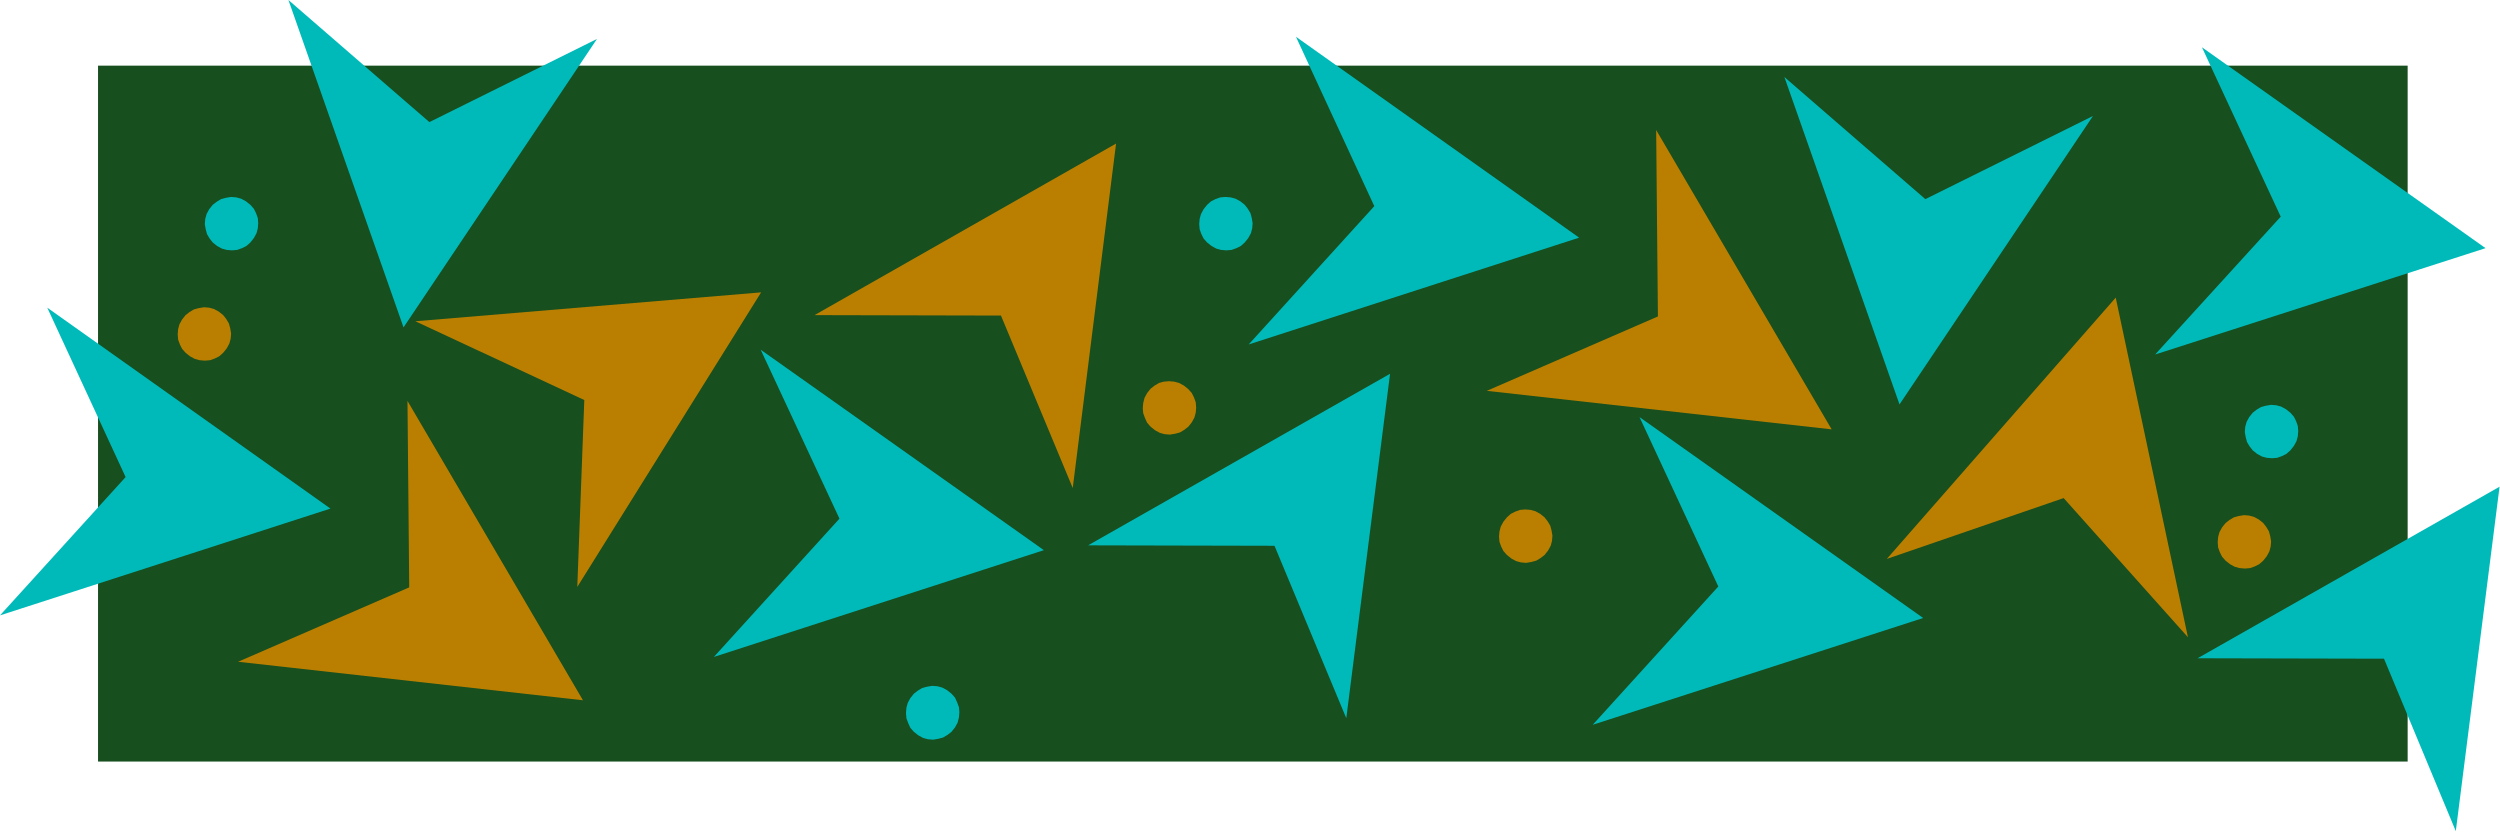
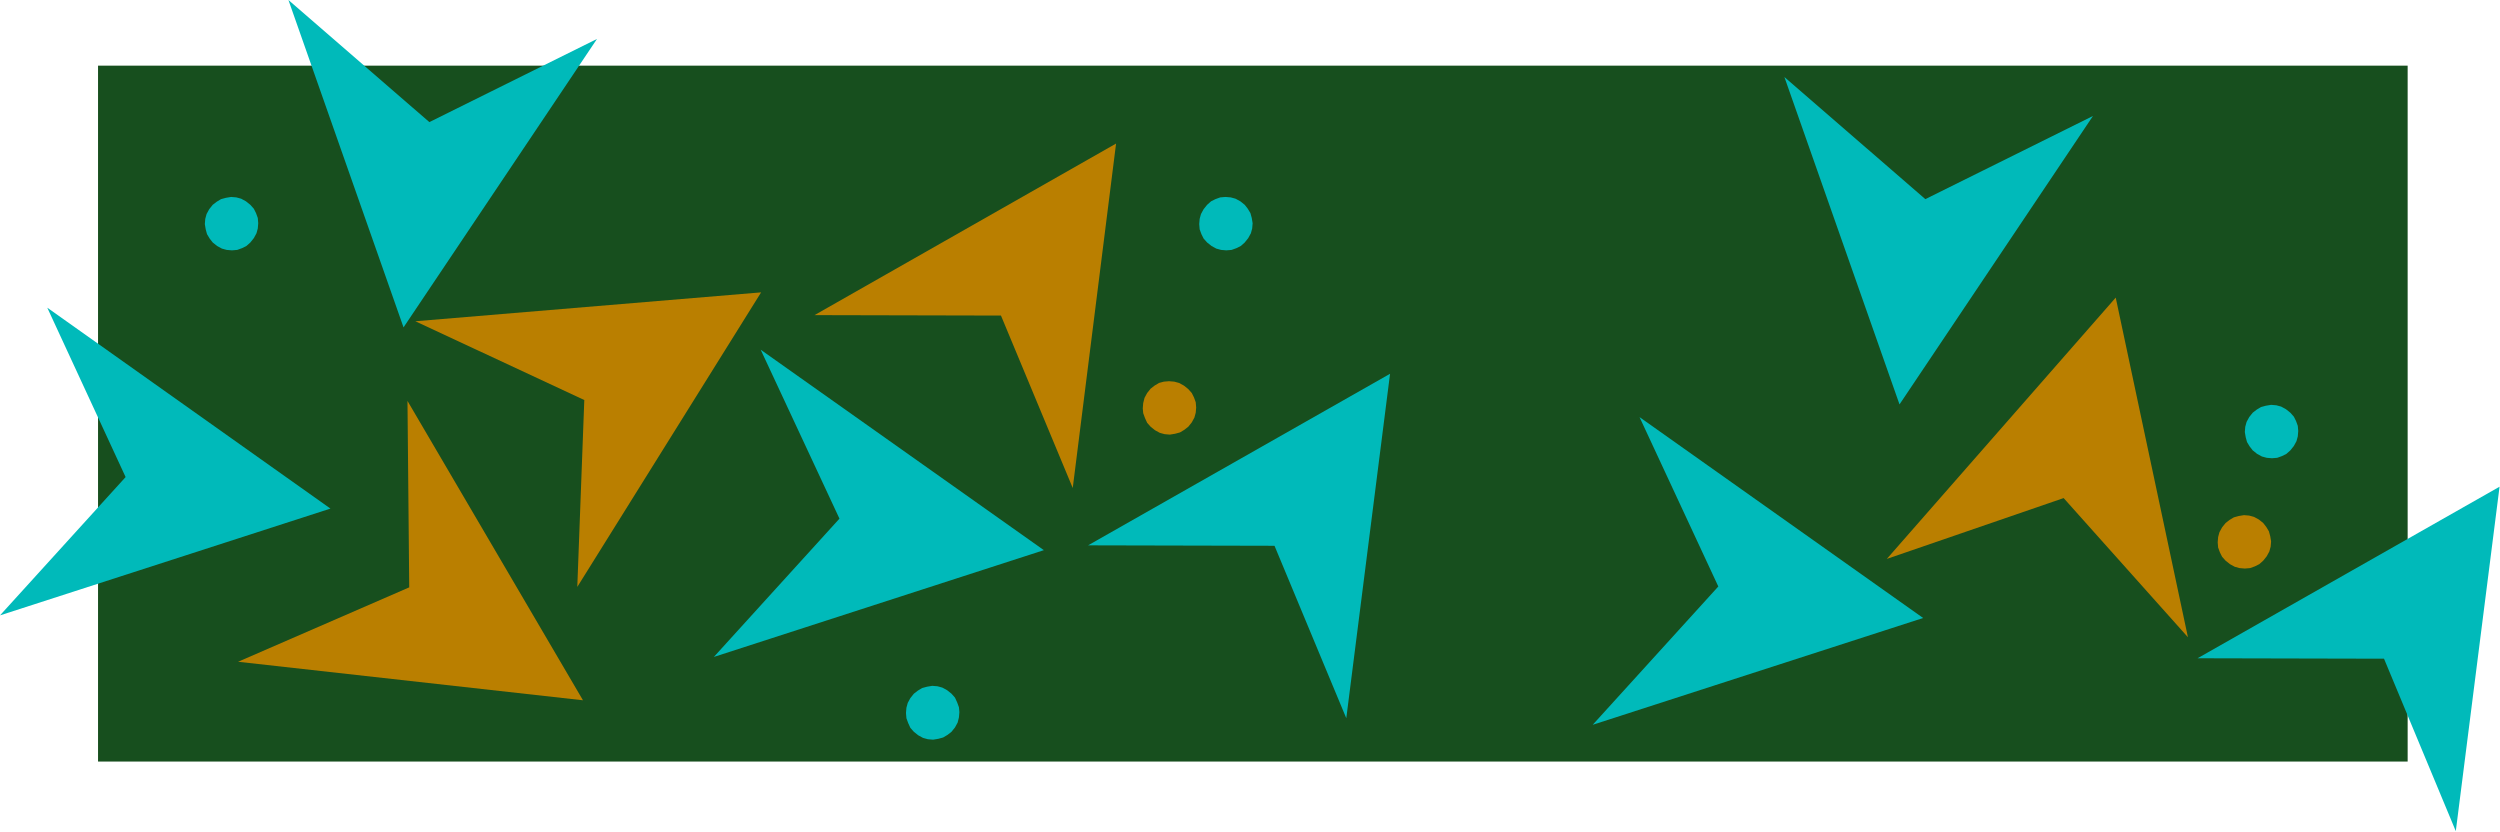
<svg xmlns="http://www.w3.org/2000/svg" xmlns:ns1="http://sodipodi.sourceforge.net/DTD/sodipodi-0.dtd" xmlns:ns2="http://www.inkscape.org/namespaces/inkscape" version="1.0" width="145.085mm" height="48.26mm" id="svg51" ns1:docname="AD001929.WMF">
  <ns1:namedview pagecolor="#ffffff" bordercolor="#666666" borderopacity="1" objecttolerance="10" gridtolerance="10" guidetolerance="10" ns2:pageopacity="0" ns2:pageshadow="2" ns2:window-width="640" ns2:window-height="480" id="namedview53" />
  <defs id="defs3">
    <pattern id="WMFhbasepattern" patternUnits="userSpaceOnUse" width="6" height="6" x="0" y="0" />
  </defs>
  <path style="fill:#174f1e;fill-rule:evenodd;fill-opacity:1;stroke:none;" d="  M 21.504,167.04   L 528.096,167.04   L 528.096,14.4   L 21.504,14.4   L 21.504,167.04  z " id="path5" />
-   <path style="fill:#ba7f00;fill-rule:evenodd;fill-opacity:1;stroke:none;" d="  M 401.76,94.176   L 326.112,85.728   L 363.648,69.408   L 363.264,28.512   L 401.76,94.176  z " id="path7" />
  <path style="fill:#ba7f00;fill-rule:evenodd;fill-opacity:1;stroke:none;" d="  M 127.872,153.6   L 52.224,145.152   L 89.76,128.832   L 89.376,87.936   L 127.872,153.6  z " id="path9" />
  <path style="fill:#00baba;fill-rule:evenodd;fill-opacity:1;stroke:none;" d="  M 416.64,88.704   L 391.392,16.896   L 422.304,43.68   L 459.072,25.44   L 416.64,88.704  z " id="path11" />
  <path style="fill:#00baba;fill-rule:evenodd;fill-opacity:1;stroke:none;" d="  M 88.512,71.808   L 63.264,0   L 94.176,26.784   L 130.944,8.544   L 88.512,71.808  z " id="path13" />
-   <path style="fill:#00baba;fill-rule:evenodd;fill-opacity:1;stroke:none;" d="  M 346.368,52.128   L 273.888,75.552   L 301.44,45.216   L 284.256,8.064   L 346.368,52.128  z " id="path15" />
  <path style="fill:#00baba;fill-rule:evenodd;fill-opacity:1;stroke:none;" d="  M 72.48,111.552   L 0,134.976   L 27.552,104.64   L 10.368,67.488   L 72.48,111.552  z " id="path17" />
  <path style="fill:#00baba;fill-rule:evenodd;fill-opacity:1;stroke:none;" d="  M 228.96,120.672   L 156.576,144.096   L 184.128,113.76   L 166.848,76.704   L 228.96,120.672  z " id="path19" />
  <path style="fill:#ba7f00;fill-rule:evenodd;fill-opacity:1;stroke:none;" d="  M 166.944,64.128   L 126.624,128.736   L 128.16,87.744   L 91.104,70.464   L 166.944,64.128  z " id="path21" />
  <path style="fill:#00baba;fill-rule:evenodd;fill-opacity:1;stroke:none;" d="  M 304.896,81.984   L 295.296,157.536   L 279.552,119.712   L 238.656,119.616   L 304.896,81.984  z " id="path23" />
  <path style="fill:#00baba;fill-rule:evenodd;fill-opacity:1;stroke:none;" d="  M 548.256,106.752   L 538.656,182.304   L 522.912,144.48   L 482.016,144.384   L 548.256,106.752  z " id="path25" />
  <path style="fill:#ba7f00;fill-rule:evenodd;fill-opacity:1;stroke:none;" d="  M 244.8,31.488   L 235.296,107.04   L 219.552,69.216   L 178.656,69.12   L 244.8,31.488  z " id="path27" />
  <path style="fill:#ba7f00;fill-rule:evenodd;fill-opacity:1;stroke:none;" d="  M 464.064,65.28   L 479.904,139.776   L 452.64,109.248   L 413.856,122.592   L 464.064,65.28  z " id="path29" />
-   <path style="fill:#00baba;fill-rule:evenodd;fill-opacity:1;stroke:none;" d="  M 545.184,54.432   L 472.704,77.76   L 500.256,47.52   L 482.976,10.368   L 545.184,54.432  z " id="path31" />
  <path style="fill:#00baba;fill-rule:evenodd;fill-opacity:1;stroke:none;" d="  M 421.824,135.552   L 349.344,158.976   L 376.896,128.64   L 359.616,91.488   L 421.824,135.552  z " id="path33" />
  <path style="fill:#ba7f00;fill-rule:evenodd;fill-opacity:1;stroke:none;" d="  M 259.68,84.576   L 260.64,85.344   L 261.408,86.208   L 261.888,87.168   L 262.272,88.224   L 262.368,89.376   L 262.272,90.528   L 261.984,91.584   L 261.408,92.64   L 260.64,93.6   L 259.776,94.272   L 258.816,94.848   L 257.76,95.136   L 256.608,95.328   L 255.456,95.232   L 254.4,94.944   L 253.344,94.368   L 252.384,93.6   L 251.616,92.736   L 251.136,91.68   L 250.752,90.624   L 250.656,89.568   L 250.752,88.416   L 251.04,87.264   L 251.616,86.208   L 252.384,85.248   L 253.248,84.576   L 254.208,84   L 255.264,83.712   L 256.416,83.616   L 257.568,83.712   L 258.624,84   L 259.68,84.576  z " id="path35" />
-   <path style="fill:#ba7f00;fill-rule:evenodd;fill-opacity:1;stroke:none;" d="  M 337.824,112.704   L 338.784,113.472   L 339.456,114.336   L 340.032,115.296   L 340.32,116.352   L 340.512,117.504   L 340.416,118.656   L 340.128,119.712   L 339.552,120.768   L 338.784,121.728   L 337.92,122.4   L 336.96,122.976   L 335.904,123.264   L 334.752,123.456   L 333.6,123.36   L 332.544,123.072   L 331.488,122.496   L 330.528,121.728   L 329.76,120.864   L 329.28,119.904   L 328.896,118.848   L 328.8,117.696   L 328.896,116.544   L 329.184,115.488   L 329.76,114.432   L 330.528,113.472   L 331.392,112.704   L 332.352,112.224   L 333.408,111.84   L 334.56,111.744   L 335.712,111.84   L 336.768,112.128   L 337.824,112.704  z " id="path37" />
  <path style="fill:#ba7f00;fill-rule:evenodd;fill-opacity:1;stroke:none;" d="  M 495.456,113.952   L 496.416,114.72   L 497.088,115.584   L 497.664,116.544   L 497.952,117.6   L 498.144,118.752   L 498.048,119.904   L 497.76,120.96   L 497.184,122.016   L 496.416,122.976   L 495.552,123.744   L 494.592,124.224   L 493.536,124.608   L 492.384,124.704   L 491.232,124.608   L 490.176,124.32   L 489.12,123.744   L 488.16,122.976   L 487.392,122.112   L 486.912,121.152   L 486.528,120.096   L 486.432,118.944   L 486.528,117.792   L 486.816,116.736   L 487.392,115.68   L 488.16,114.72   L 489.024,114.048   L 489.984,113.472   L 491.04,113.184   L 492.192,112.992   L 493.344,113.088   L 494.4,113.376   L 495.456,113.952  z " id="path39" />
-   <path style="fill:#ba7f00;fill-rule:evenodd;fill-opacity:1;stroke:none;" d="  M 48,68.352   L 48.96,69.12   L 49.632,69.984   L 50.208,70.944   L 50.496,72   L 50.688,73.152   L 50.592,74.304   L 50.304,75.36   L 49.728,76.416   L 48.96,77.376   L 48.096,78.144   L 47.136,78.624   L 46.08,79.008   L 44.928,79.104   L 43.776,79.008   L 42.72,78.72   L 41.664,78.144   L 40.704,77.376   L 39.936,76.512   L 39.456,75.552   L 39.072,74.496   L 38.976,73.344   L 39.072,72.192   L 39.36,71.136   L 39.936,70.08   L 40.704,69.12   L 41.568,68.448   L 42.528,67.872   L 43.584,67.584   L 44.736,67.392   L 45.888,67.488   L 46.944,67.776   L 48,68.352  z " id="path41" />
  <path style="fill:#00baba;fill-rule:evenodd;fill-opacity:1;stroke:none;" d="  M 207.744,151.392   L 208.704,152.16   L 209.472,153.024   L 209.952,154.08   L 210.336,155.136   L 210.432,156.192   L 210.336,157.344   L 210.048,158.496   L 209.472,159.552   L 208.704,160.512   L 207.84,161.184   L 206.88,161.76   L 205.824,162.048   L 204.672,162.24   L 203.52,162.144   L 202.464,161.856   L 201.408,161.28   L 200.448,160.512   L 199.68,159.648   L 199.2,158.592   L 198.816,157.536   L 198.72,156.384   L 198.816,155.232   L 199.104,154.176   L 199.68,153.12   L 200.448,152.16   L 201.312,151.488   L 202.272,150.912   L 203.328,150.624   L 204.48,150.432   L 205.632,150.528   L 206.688,150.816   L 207.744,151.392  z " id="path43" />
  <path style="fill:#00baba;fill-rule:evenodd;fill-opacity:1;stroke:none;" d="  M 272.064,44.16   L 273.024,44.928   L 273.696,45.792   L 274.272,46.752   L 274.56,47.808   L 274.752,48.96   L 274.656,50.112   L 274.368,51.168   L 273.792,52.224   L 273.024,53.184   L 272.16,53.952   L 271.2,54.432   L 270.144,54.816   L 268.992,54.912   L 267.84,54.816   L 266.784,54.528   L 265.728,53.952   L 264.768,53.184   L 264,52.32   L 263.52,51.36   L 263.136,50.304   L 263.04,49.152   L 263.136,48   L 263.424,46.944   L 264,45.888   L 264.768,44.928   L 265.632,44.16   L 266.592,43.68   L 267.648,43.296   L 268.8,43.2   L 269.952,43.296   L 271.008,43.584   L 272.064,44.16  z " id="path45" />
  <path style="fill:#00baba;fill-rule:evenodd;fill-opacity:1;stroke:none;" d="  M 501.408,89.76   L 502.368,90.528   L 503.136,91.392   L 503.616,92.352   L 504,93.408   L 504.096,94.56   L 504,95.712   L 503.712,96.768   L 503.136,97.824   L 502.368,98.784   L 501.504,99.552   L 500.544,100.032   L 499.488,100.416   L 498.336,100.512   L 497.184,100.416   L 496.128,100.128   L 495.072,99.552   L 494.112,98.784   L 493.44,97.92   L 492.864,96.96   L 492.576,95.904   L 492.384,94.752   L 492.48,93.6   L 492.768,92.544   L 493.344,91.488   L 494.112,90.528   L 494.976,89.856   L 495.936,89.28   L 496.992,88.992   L 498.144,88.8   L 499.296,88.896   L 500.352,89.184   L 501.408,89.76  z " id="path47" />
  <path style="fill:#00baba;fill-rule:evenodd;fill-opacity:1;stroke:none;" d="  M 53.952,44.16   L 54.912,44.928   L 55.68,45.792   L 56.16,46.752   L 56.544,47.808   L 56.64,48.96   L 56.544,50.112   L 56.256,51.168   L 55.68,52.224   L 54.912,53.184   L 54.048,53.952   L 53.088,54.432   L 52.032,54.816   L 50.88,54.912   L 49.728,54.816   L 48.672,54.528   L 47.616,53.952   L 46.656,53.184   L 45.984,52.32   L 45.408,51.36   L 45.12,50.304   L 44.928,49.152   L 45.024,48   L 45.312,46.944   L 45.888,45.888   L 46.656,44.928   L 47.52,44.256   L 48.48,43.68   L 49.536,43.392   L 50.688,43.2   L 51.84,43.296   L 52.896,43.584   L 53.952,44.16  z " id="path49" />
</svg>